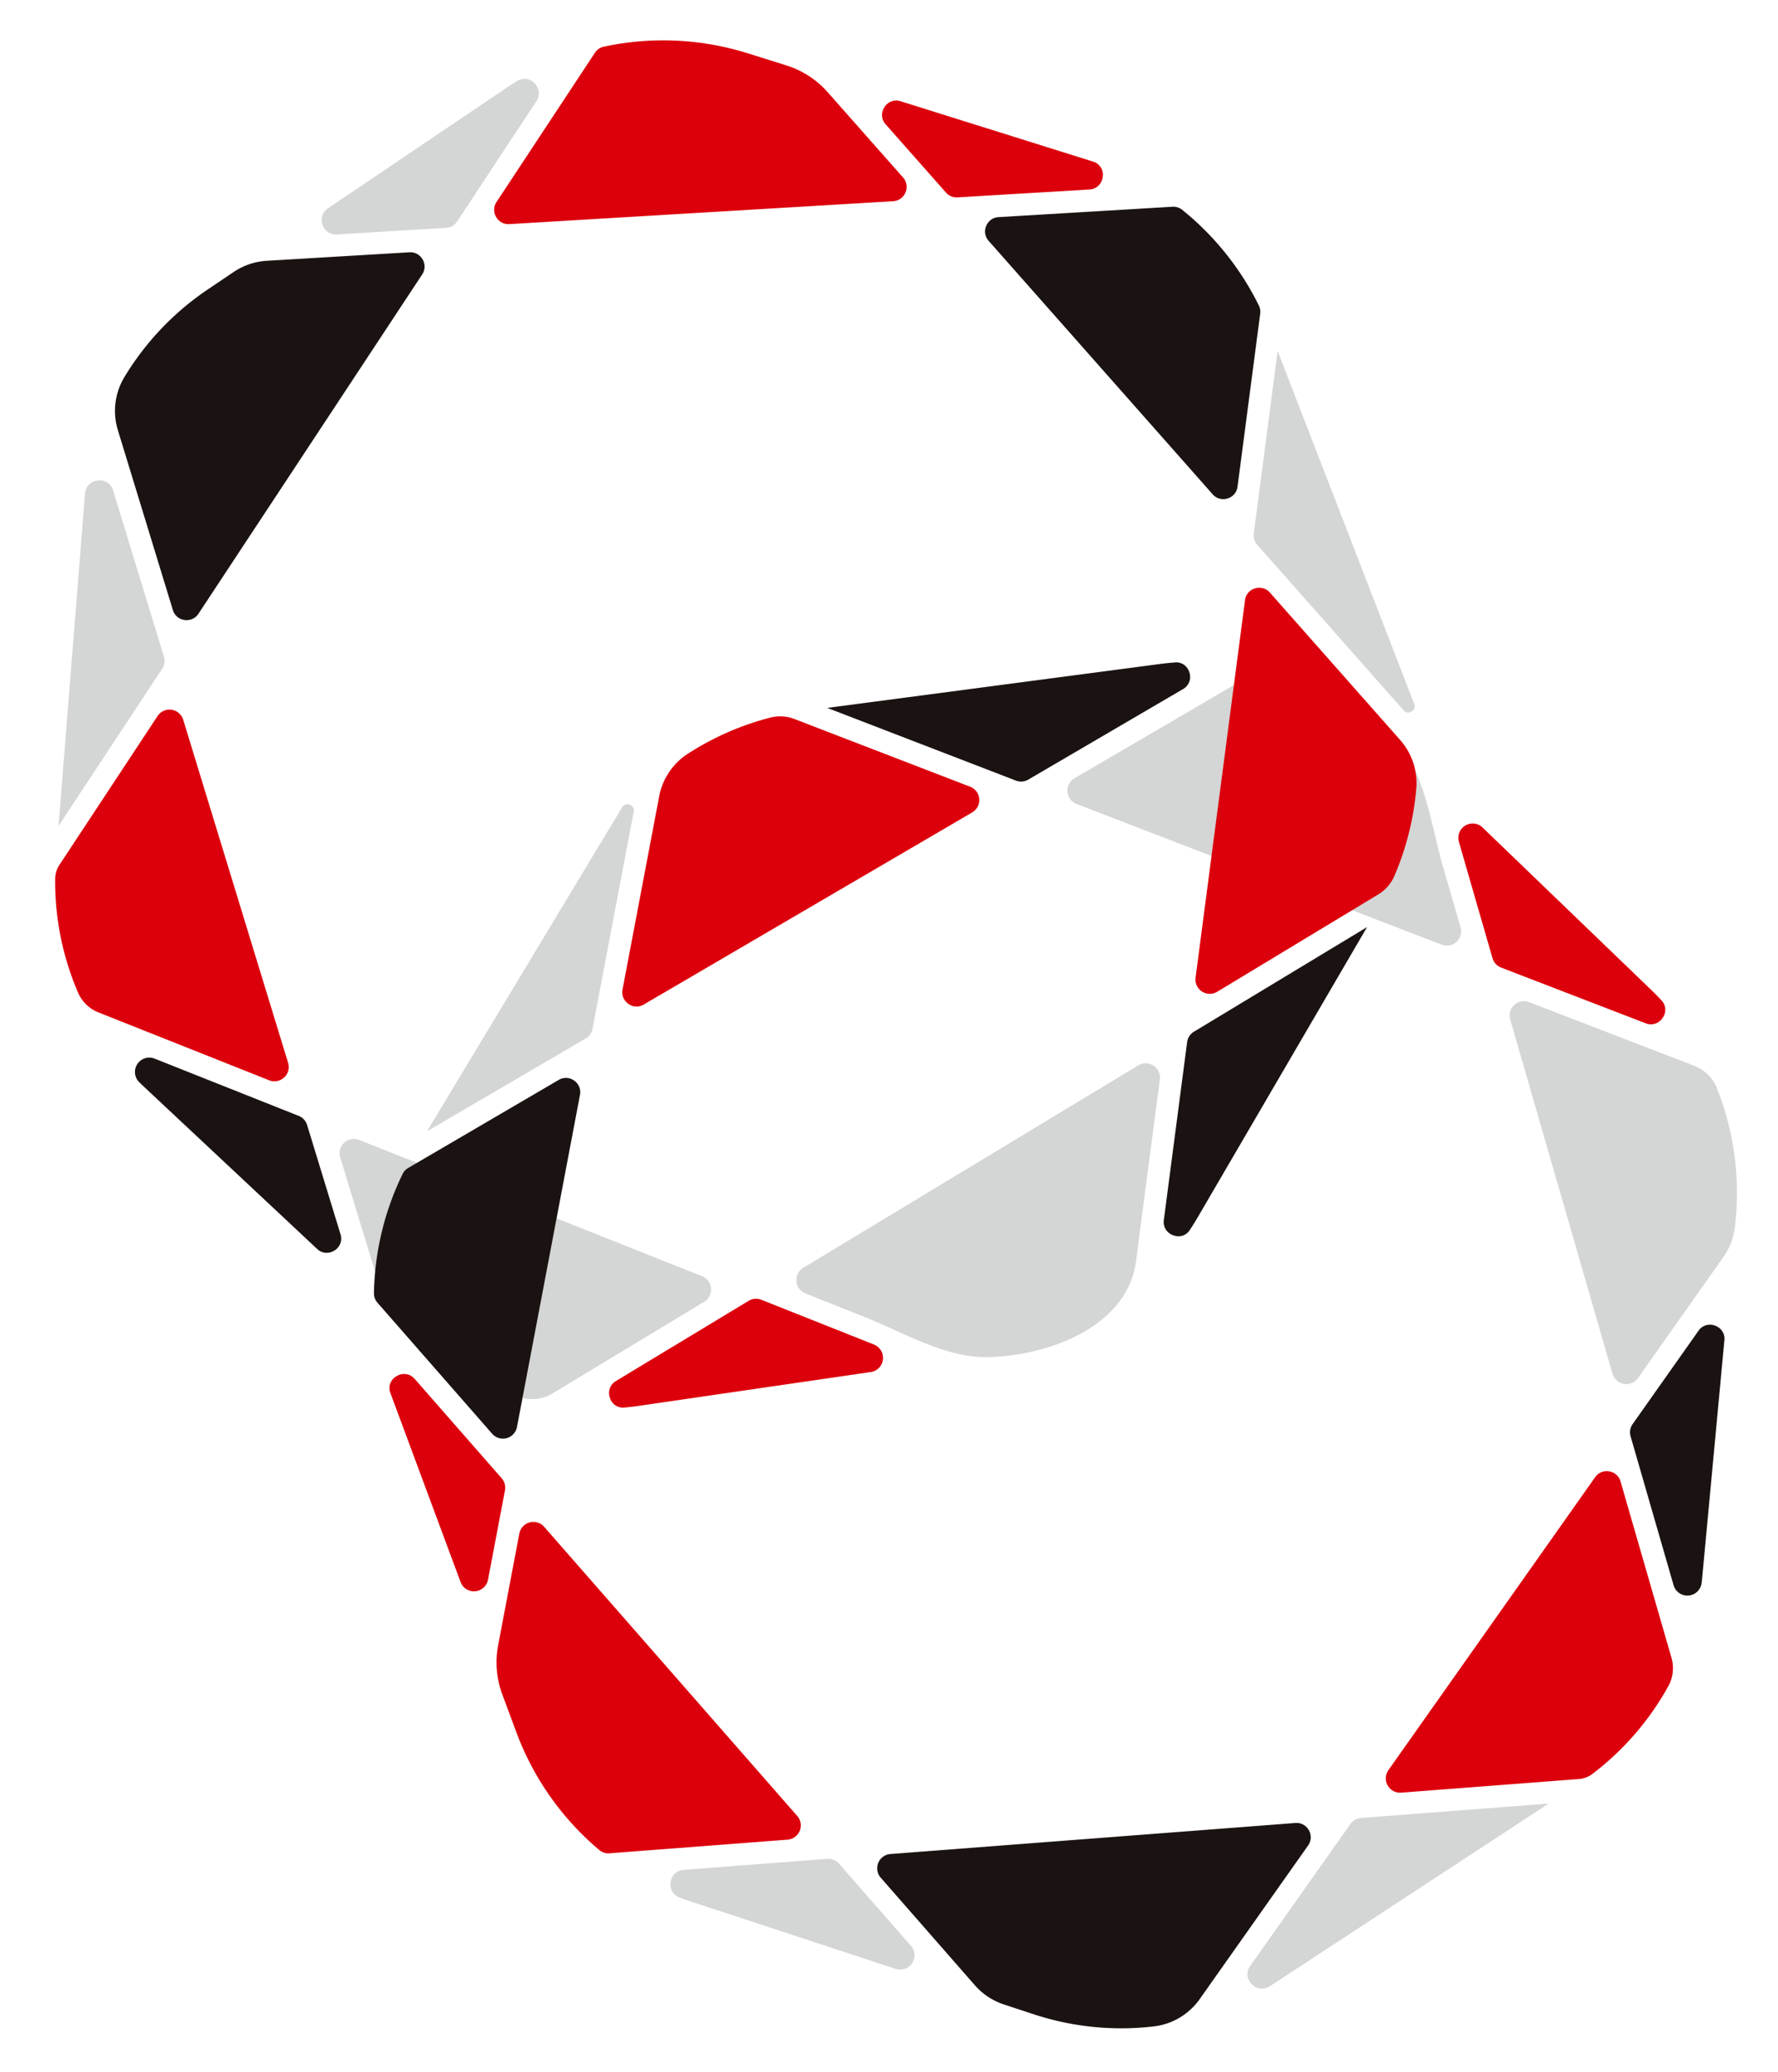
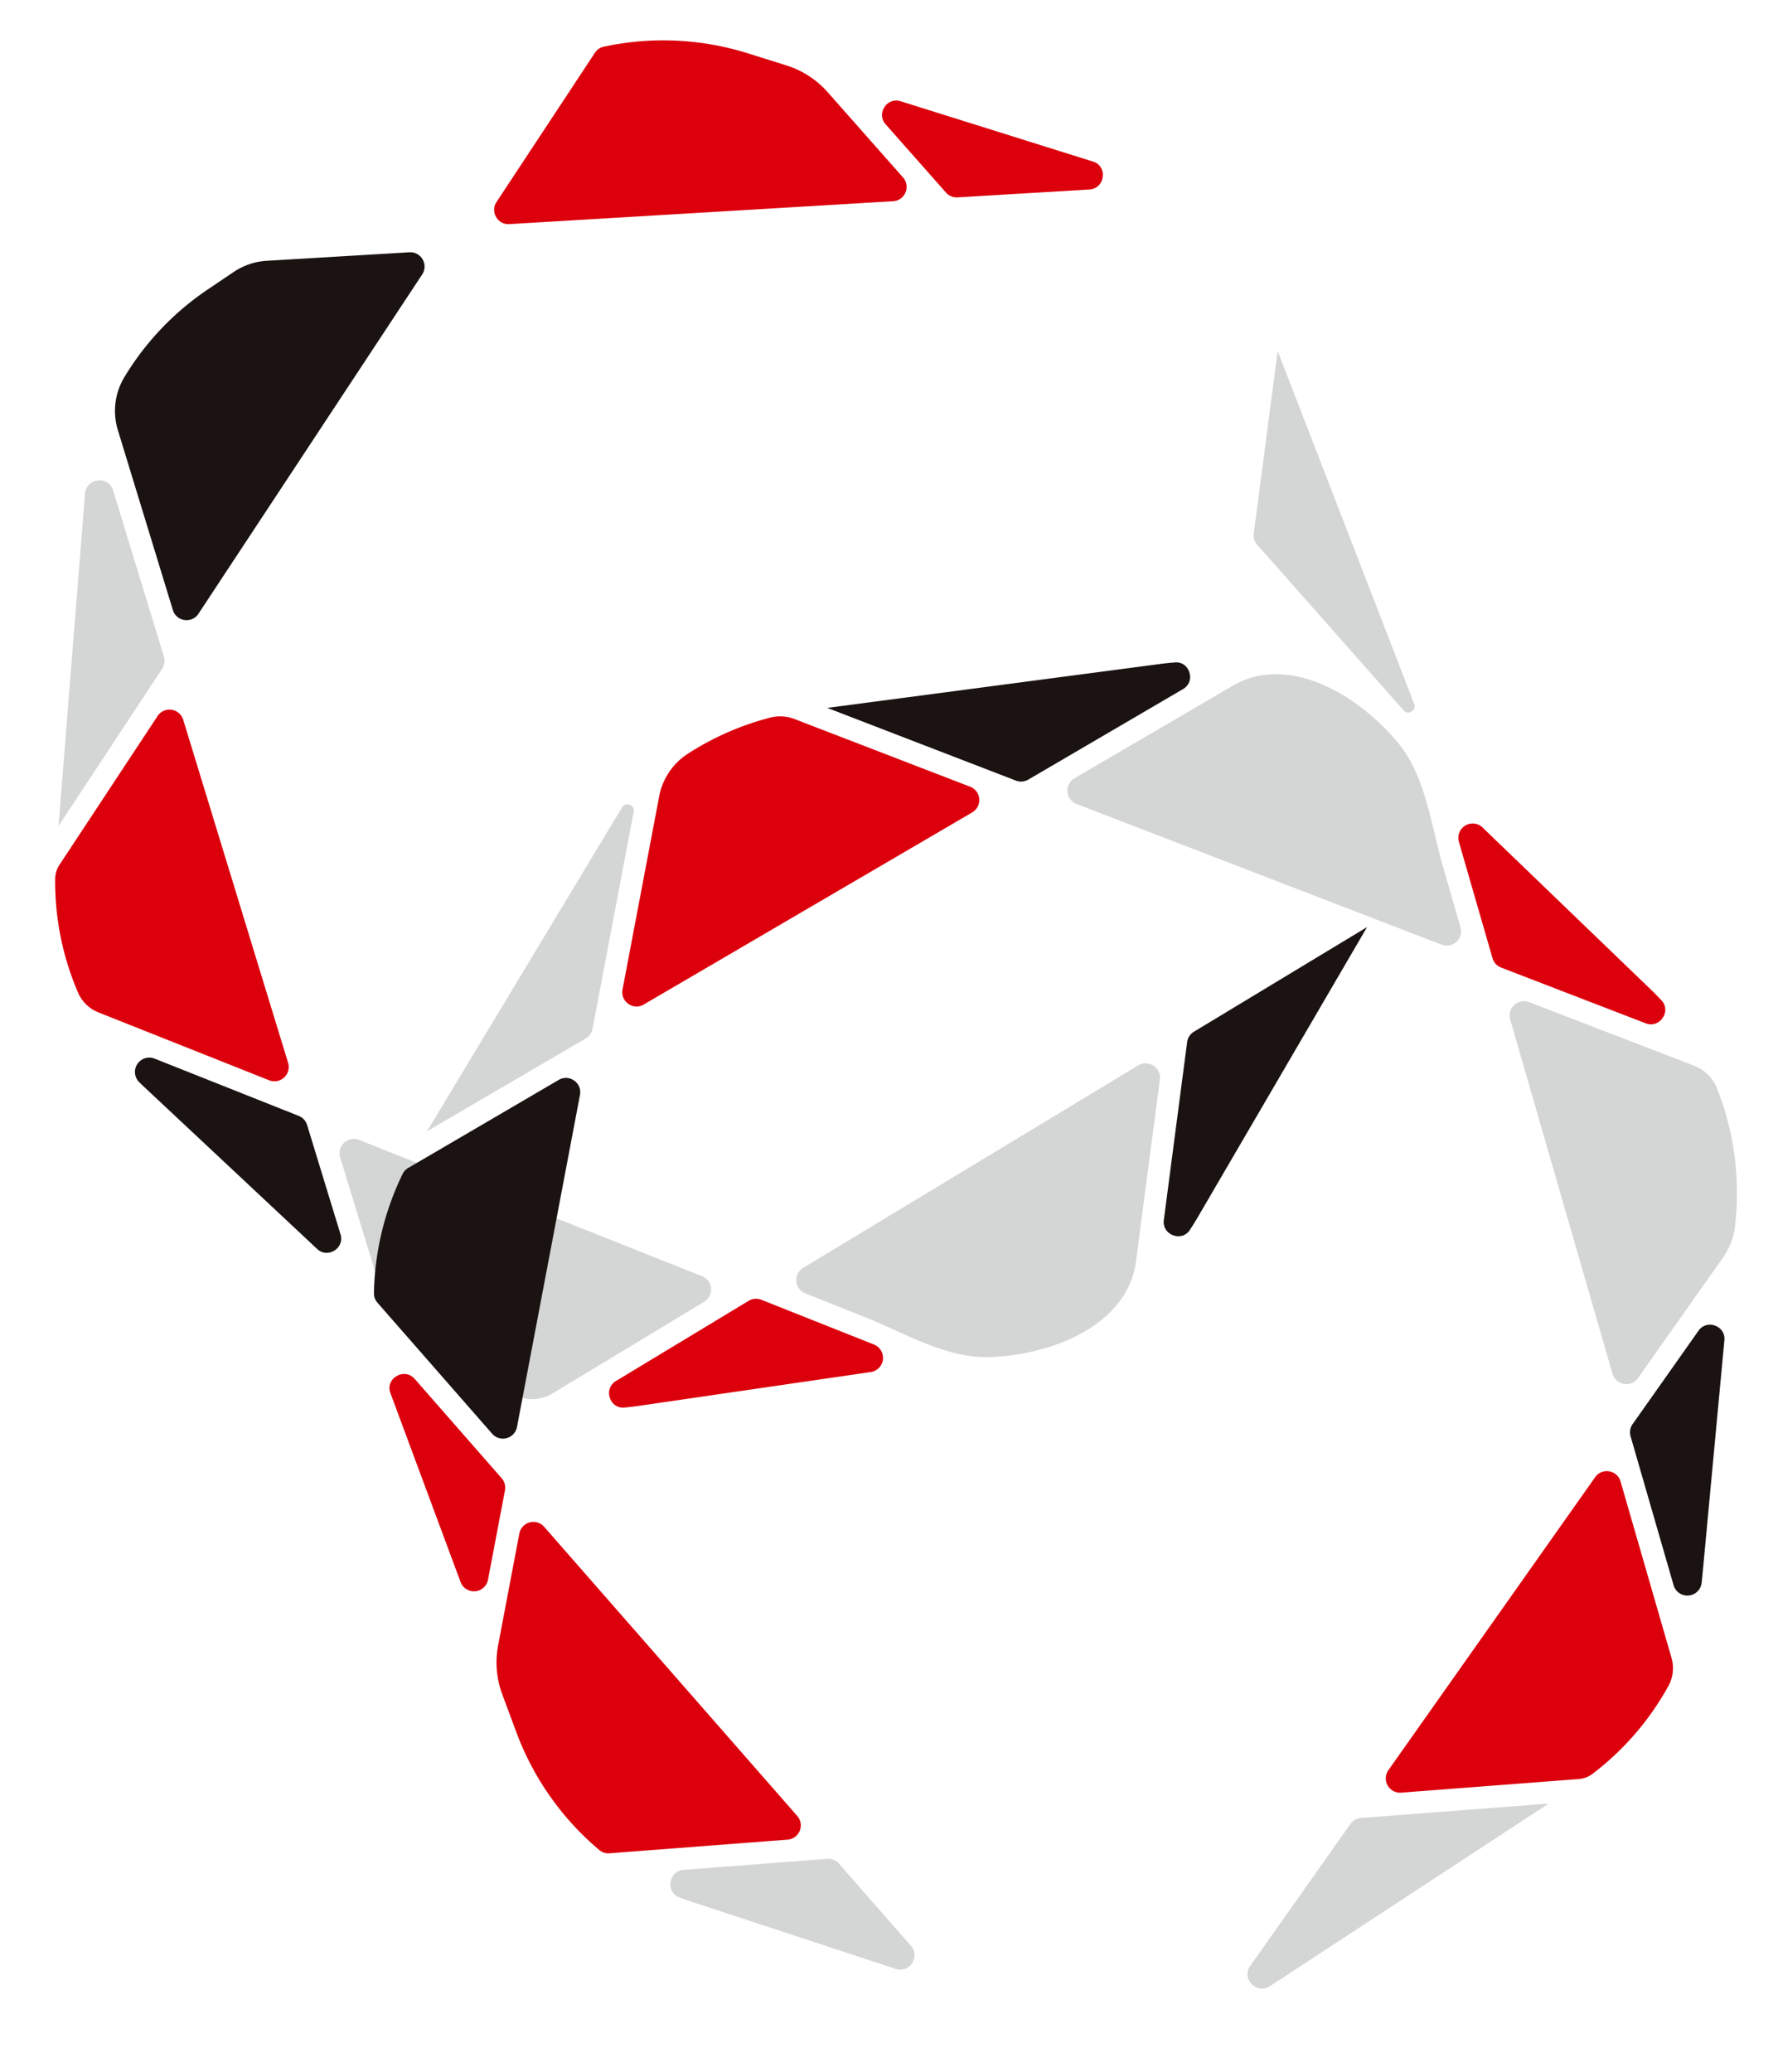
<svg xmlns="http://www.w3.org/2000/svg" width="965.149" height="1124.715" viewBox="0 0 965.149 1124.715">
  <g id="Group_55941" data-name="Group 55941" transform="translate(-2880.487 -732.65) rotate(15)">
    <path id="Path_56765" data-name="Path 56765" d="M3529.323,175.471,3382.094,328.7a7.774,7.774,0,0,0,4.7,13.107l33.875,3.965c5.992.7,12.125,1.709,18.052,2.688,18.021,2.974,36.652,6.05,53.806.787a121.855,121.855,0,0,0,30.812-14.385c20.517-13.478,35.461-33.242,32.332-56.472q-4.348-32.3-8.564-64.609l-4.476-33.938a7.77,7.77,0,0,0-13.307-4.367Z" transform="translate(189.128 185.294)" fill="#d4d5d5" />
    <path id="Path_56766" data-name="Path 56766" d="M3484.477,196.44l12.767,96.467a7.55,7.55,0,0,0,7.062,6.745,7.888,7.888,0,0,0,5.052-1.176,7.369,7.369,0,0,0,2.938-3.974q1.31-3.936,2.41-7.969l47.963-175.687-76.09,79.187A7.738,7.738,0,0,0,3484.477,196.44Z" transform="translate(256.326 145.283)" fill="#1a1311" />
    <path id="Path_56767" data-name="Path 56767" d="M3575.38,100.5l-14.09-19.347L3454.251-65.315l13.1,98.992a7.727,7.727,0,0,0,3.393,5.425l99.992,66.252a3.1,3.1,0,0,0,3.645.1,4.111,4.111,0,0,0,.706-.59A3.2,3.2,0,0,0,3575.38,100.5Z" transform="translate(236.934 32.009)" fill="#d4d5d5" />
    <path id="Path_56768" data-name="Path 56768" d="M3158.38,272.891l113.273,60.544a7.382,7.382,0,0,0,7.825-.269,8.38,8.38,0,0,0,1.516-1.277,7.523,7.523,0,0,0,.913-9.426l-32.845-52.56a7.727,7.727,0,0,0-5.687-3.6l-83.611-9.784a7.794,7.794,0,0,0-4.718,14.533C3156.148,271.68,3157.262,272.289,3158.38,272.891Z" transform="translate(41.963 238.912)" fill="#1a1311" />
    <path id="Path_56769" data-name="Path 56769" d="M3435.636,301.35a7.774,7.774,0,0,0-4.7-13.106L3232,264.966a7.775,7.775,0,0,0-7.5,11.84l42.573,68.126a36.247,36.247,0,0,0,13.634,12.742l3,1.605a153.806,153.806,0,0,0,69.532,18.034,21.327,21.327,0,0,0,12.044-3.552,22.45,22.45,0,0,0,3.846-3.2Z" transform="translate(88.424 244.351)" fill="#d4d5d5" />
    <path id="Path_56770" data-name="Path 56770" d="M3462.175,289.227l-65.353-7.645a7.814,7.814,0,0,0-6.51,2.335l-58.25,60.624a7.546,7.546,0,0,0-.869,9.72,7.352,7.352,0,0,0,9.014,3.04q3.942-1.442,7.823-3.117l116.318-50.1a9.041,9.041,0,0,0,1.36-.728,7.792,7.792,0,0,0-3.535-14.13Z" transform="translate(156.921 255.037)" fill="#dc000c" />
-     <path id="Path_56771" data-name="Path 56771" d="M3504.781-62.481a154.191,154.191,0,0,0-53.838-39.536,7.586,7.586,0,0,0-5.437-.171l-89.682,29.86a7.653,7.653,0,0,0-5.25,6.355,7.623,7.623,0,0,0,3.411,7.5l153,101.363a7.593,7.593,0,0,0,8.411.115l.163-.105a7.582,7.582,0,0,0,3.42-7.507l-12.41-93.805A7.63,7.63,0,0,0,3504.781-62.481Z" transform="translate(170.22 8.028)" fill="#1a1311" />
    <path id="Path_56772" data-name="Path 56772" d="M3249.891,324.292a7.687,7.687,0,0,0,5.148-1.18,7.876,7.876,0,0,0,2.326-2.387,7.621,7.621,0,0,0,.023-8.273l-103.175-165.1a7.771,7.771,0,0,0-13.963,1.663l-30.49,91.638a14,14,0,0,0-.379,7.929A152.221,152.221,0,0,0,3137.5,305.3a20.152,20.152,0,0,0,13.42,7.407Z" transform="translate(14.915 166.404)" fill="#dc000c" />
    <path id="Path_56773" data-name="Path 56773" d="M3158.023,200.728a7.674,7.674,0,0,0,3.06-4.043l69.626-209.269a7.634,7.634,0,0,0-1.875-7.954,7.641,7.641,0,0,0-7.953-1.875L3147.228,2.106A35.91,35.91,0,0,0,3131.521,12.6L3120.44,25.345a152.115,152.115,0,0,0-31.5,57.913,35.555,35.555,0,0,0,4.154,28.63l54.031,86.459a7.618,7.618,0,0,0,7.51,3.6A7.845,7.845,0,0,0,3158.023,200.728Z" transform="translate(1.161 59.329)" fill="#1a1311" />
    <path id="Path_56774" data-name="Path 56774" d="M3150.162,160.182l-49.967-79.956a7.443,7.443,0,0,0-9.3-3.169,7.524,7.524,0,0,0-5,8.565c.215,1.357.448,2.727.7,4.1l32.085,174.017,32.264-96.973A7.763,7.763,0,0,0,3150.162,160.182Z" transform="translate(0 123.211)" fill="#d4d5d5" />
    <path id="Path_56775" data-name="Path 56775" d="M3352.325-71.276a7.729,7.729,0,0,0,6.749.9l67.97-22.629a8.772,8.772,0,0,0,2.059-.984,7.551,7.551,0,0,0,3.191-7.518,7.327,7.327,0,0,0-7.149-6.656l-1.746-.082-107.6-4.53a7.524,7.524,0,0,0-7.723,5.361,7.538,7.538,0,0,0,3.1,8.884Z" transform="translate(142.68 1.483)" fill="#dc000c" />
-     <path id="Path_56776" data-name="Path 56776" d="M3230.518-86.737a7.335,7.335,0,0,0-9.4,1.178q-2.676,2.785-5.218,5.714L3139.782,7.768a7.515,7.515,0,0,0-.6,9.406,7.522,7.522,0,0,0,8.923,3.064l56.269-18.732a7.832,7.832,0,0,0,4.919-4.921l24.667-74.136A7.559,7.559,0,0,0,3230.518-86.737Z" transform="translate(33.455 17.473)" fill="#d4d5d5" />
    <path id="Path_56777" data-name="Path 56777" d="M3350.57-105.806a49.741,49.741,0,0,0-25.376-8.225l-22.041-.927a153.4,153.4,0,0,0-76.5,16.846A7.575,7.575,0,0,0,3223-93.7L3192.4-1.737a7.636,7.636,0,0,0,1.878,7.957,7.633,7.633,0,0,0,7.945,1.873l198.006-65.92a8.2,8.2,0,0,0,1.883-.91,7.612,7.612,0,0,0,3.366-5.447,7.628,7.628,0,0,0-3.41-7.5Z" transform="translate(68.291 0)" fill="#dc000c" />
    <path id="Path_56778" data-name="Path 56778" d="M3431.525,134.737l211.188,22.468a7.77,7.77,0,0,0,7.477-11.738l-17.611-29.187c-3.117-5.161-6.075-10.624-8.93-15.906-8.687-16.054-17.668-32.657-32.329-42.983a121.8,121.8,0,0,0-30.23-15.53c-23.211-7.952-47.973-7.655-64.408,9.043q-22.849,23.211-45.79,46.328l-24.066,24.318a7.766,7.766,0,0,0,4.7,13.185Z" transform="translate(217.841 97.671)" fill="#d4d5d5" />
    <path id="Path_56779" data-name="Path 56779" d="M3341.978,96.224A152.8,152.8,0,0,0,3303.717,127,35.357,35.357,0,0,0,3295,153.2l7.906,106.2a7.6,7.6,0,0,0,5.066,6.713,7.47,7.47,0,0,0,8.206-1.829L3461.364,117.46a7.783,7.783,0,0,0-2.925-12.8,8.143,8.143,0,0,0-1.776-.391l-101.482-10.8A21.9,21.9,0,0,0,3341.978,96.224Z" transform="translate(134.468 134.034)" fill="#dc000c" />
    <path id="Path_56780" data-name="Path 56780" d="M3456.513,125.048l68.381-69.156a7.545,7.545,0,0,0,1-9.709,7.894,7.894,0,0,0-4.023-3.271,7.387,7.387,0,0,0-4.938.113c-2.607.918-5.2,1.911-7.77,2.975l-168.146,69.7,109.144,11.611A7.724,7.724,0,0,0,3456.513,125.048Z" transform="translate(164.123 101.363)" fill="#1a1311" />
    <path id="Path_56781" data-name="Path 56781" d="M3306.309,137.319l-6.656,22.974L3249.5,334.536l70.175-70.965a7.724,7.724,0,0,0,2.209-6l-8.9-119.553a3.1,3.1,0,0,0-2.148-2.944,4.23,4.23,0,0,0-.9-.2A3.2,3.2,0,0,0,3306.309,137.319Z" transform="translate(105.277 160.721)" fill="#d4d5d5" />
    <path id="Path_56782" data-name="Path 56782" d="M3717.357,341.262l-21.54-126.551a7.376,7.376,0,0,0-5-6.015,8.39,8.39,0,0,0-1.937-.416,7.52,7.52,0,0,0-8.007,5.051l-21.4,58.132a7.725,7.725,0,0,0,.638,6.7l43.473,72.037a7.79,7.79,0,0,0,14.369-5.174C3717.768,343.766,3717.568,342.514,3717.357,341.262Z" transform="translate(368.582 207.914)" fill="#1a1311" />
    <path id="Path_56783" data-name="Path 56783" d="M3593.532,120.955a7.77,7.77,0,0,0-7.476,11.738l103.433,171.4a7.771,7.771,0,0,0,13.943-1.329l27.743-75.346a36.25,36.25,0,0,0,1.718-18.573l-.571-3.352a153.719,153.719,0,0,0-28.333-65.967,21.32,21.32,0,0,0-10.182-7.338,22.35,22.35,0,0,0-4.879-1.081Z" transform="translate(320.953 151.754)" fill="#d4d5d5" />
    <path id="Path_56784" data-name="Path 56784" d="M3554.512,80.422l33.981,56.3a7.808,7.808,0,0,0,5.83,3.712l83.558,8.889a7.545,7.545,0,0,0,8.211-5.266,7.354,7.354,0,0,0-3.12-8.982c-2.368-1.485-4.792-2.91-7.25-4.27l-110.8-61.2a9.02,9.02,0,0,0-1.408-.629,7.788,7.788,0,0,0-9,11.444Z" transform="translate(300.641 118.098)" fill="#dc000c" />
    <path id="Path_56785" data-name="Path 56785" d="M3246.482,300.8a154.1,154.1,0,0,0,1.738,66.738,7.585,7.585,0,0,0,3.194,4.4l78.5,52.555a7.771,7.771,0,0,0,12.07-7.031l-13.62-182.924a7.59,7.59,0,0,0-5.062-6.712c-.06-.023-.122-.044-.182-.066a7.583,7.583,0,0,0-8.025,1.894l-66.5,67.246A7.643,7.643,0,0,0,3246.482,300.8Z" transform="translate(101.507 220.184)" fill="#1a1311" />
    <path id="Path_56786" data-name="Path 56786" d="M3692.307,267.55a7.669,7.669,0,0,0-4.085-3.345,7.856,7.856,0,0,0-3.308-.376,7.612,7.612,0,0,0-6.549,5.049l-67.238,182.6a7.768,7.768,0,0,0,9.865,10.013l91.055-32.032a13.992,13.992,0,0,0,6.5-4.556,152.134,152.134,0,0,0,27.588-56.947,20.135,20.135,0,0,0-2.366-15.136Z" transform="translate(337.485 243.631)" fill="#dc000c" />
-     <path id="Path_56787" data-name="Path 56787" d="M3674.218,402.974a7.674,7.674,0,0,0-5.067.059l-207.94,73.149a7.765,7.765,0,0,0-1.743,13.783l64.469,43.164a35.884,35.884,0,0,0,17.9,5.982l16.856.948a152.041,152.041,0,0,0,65.039-10.579,35.547,35.547,0,0,0,20.072-20.812l35.207-95.622a7.612,7.612,0,0,0-1.756-8.136A7.831,7.831,0,0,0,3674.218,402.974Z" transform="translate(238.067 332.871)" fill="#1a1311" />
    <path id="Path_56788" data-name="Path 56788" d="M3616.362,413.543,3583.8,501.974a7.44,7.44,0,0,0,3.191,9.283,7.517,7.517,0,0,0,9.826-1.293q1.414-1.5,2.809-3.061L3717.437,375l-96.358,33.9A7.767,7.767,0,0,0,3616.362,413.543Z" transform="translate(319.883 315.14)" fill="#d4d5d5" />
    <path id="Path_56789" data-name="Path 56789" d="M3334.506,382.747a7.73,7.73,0,0,0-3.424-5.88l-59.5-39.832a8.721,8.721,0,0,0-2.039-1.024,7.544,7.544,0,0,0-7.893,2.083,7.321,7.321,0,0,0-.879,9.722l1,1.429,62.31,87.765a7.767,7.767,0,0,0,14.082-5.07Z" transform="translate(111.588 289.816)" fill="#dc000c" />
    <path id="Path_56790" data-name="Path 56790" d="M3391.463,488.755a7.327,7.327,0,0,0,6.686,6.7c2.56.273,5.125.483,7.71.623l115.817,6.475a7.768,7.768,0,0,0,4.753-14.212l-49.253-32.975a7.823,7.823,0,0,0-6.9-.873l-73.667,25.914A7.555,7.555,0,0,0,3391.463,488.755Z" transform="translate(196.522 365.979)" fill="#d4d5d5" />
    <path id="Path_56791" data-name="Path 56791" d="M3317.947,441.707a49.726,49.726,0,0,0,9.043,25.082l12.765,17.978a153.338,153.338,0,0,0,60.151,50.11,7.582,7.582,0,0,0,5.724.186l91.378-32.144a7.763,7.763,0,0,0,1.75-13.78L3325.437,373.1a8.138,8.138,0,0,0-1.873-.93,7.788,7.788,0,0,0-10.2,7.964Z" transform="translate(146.325 313.058)" fill="#dc000c" />
-     <path id="Path_56792" data-name="Path 56792" d="M3582.247,143.866a153.013,153.013,0,0,0-.88-49.12A35.384,35.384,0,0,0,3565.99,71.8l-88.819-58.846a7.6,7.6,0,0,0-8.415-.112,7.473,7.473,0,0,0-3.583,7.61l27.1,204.806a7.786,7.786,0,0,0,11.911,5.53,8.029,8.029,0,0,0,1.4-1.165l70.75-73.629A21.918,21.918,0,0,0,3582.247,143.866Z" transform="translate(243.905 81.48)" fill="#dc000c" />
  </g>
</svg>